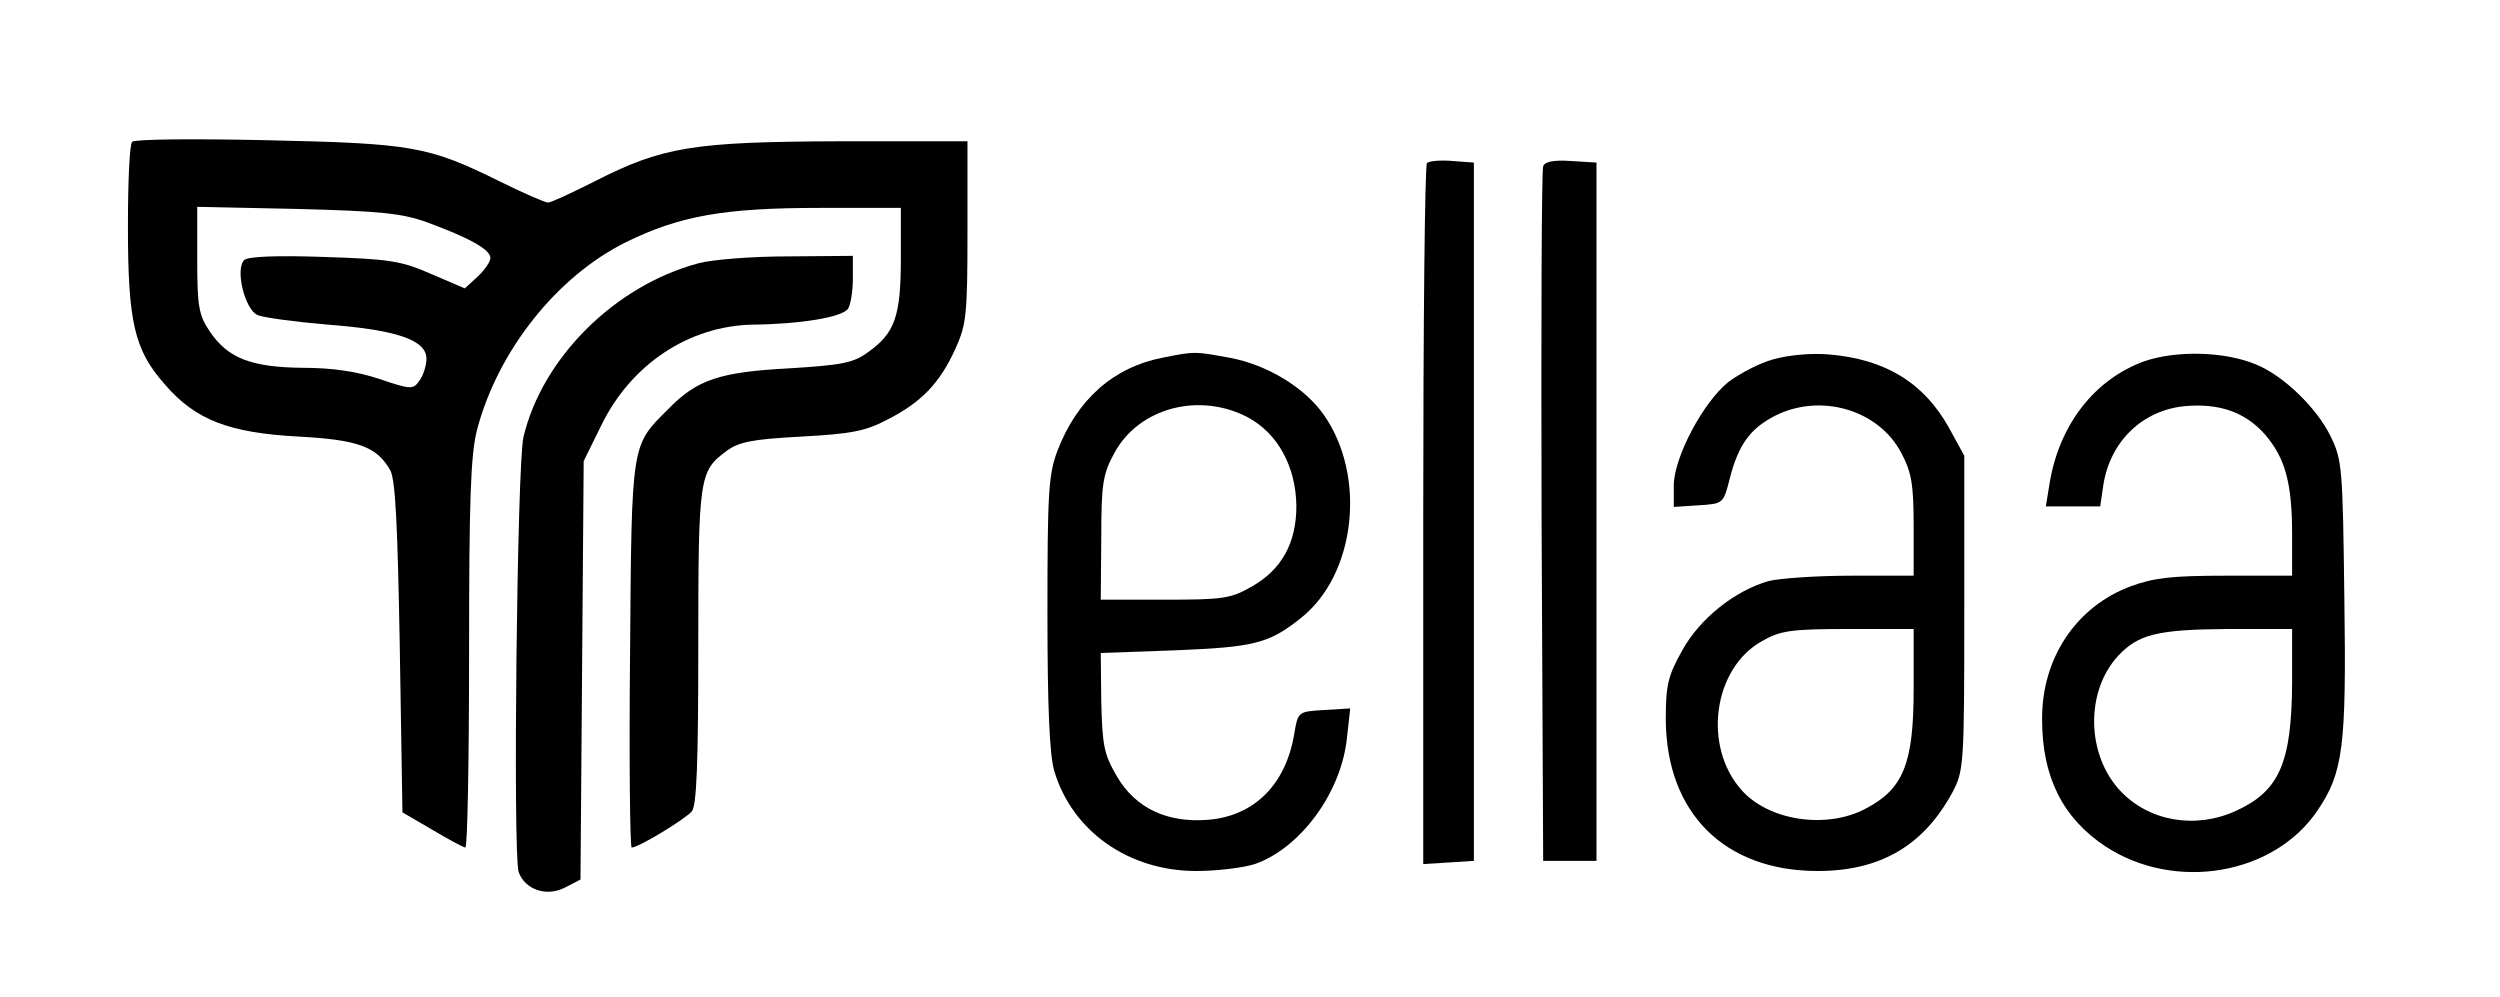
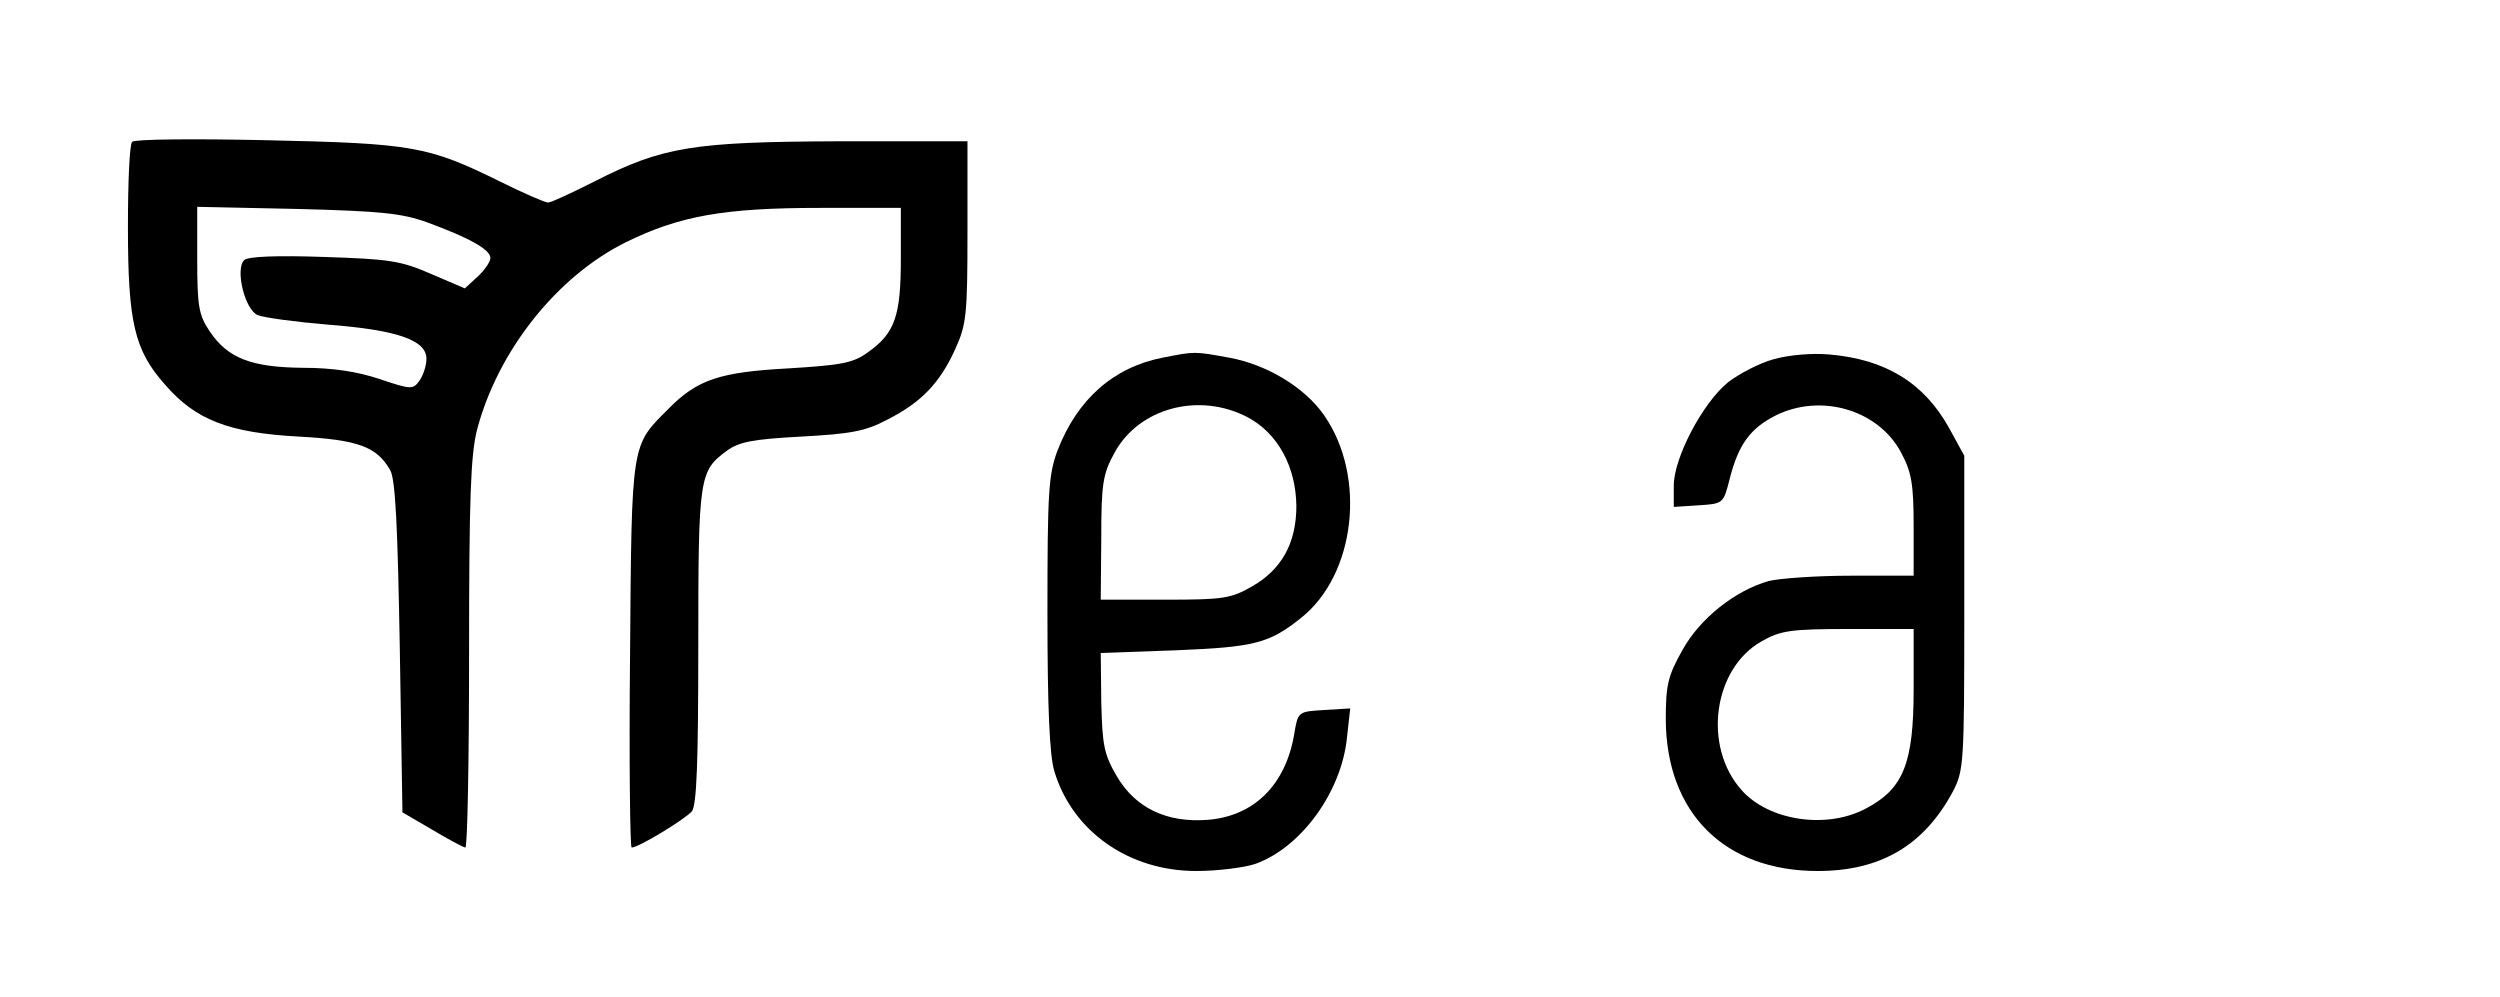
<svg xmlns="http://www.w3.org/2000/svg" version="1.0" width="469" height="187" viewBox="0 0 469 187" preserveAspectRatio="xMidYMid meet">
  <g transform="translate(0,187) scale(0.1,-0.1)" fill="#000000" stroke="none">
    <path d="M248 1604 c-5 -4 -8 -76 -8 -159 0 -180 12 -232 70 -297 57 -66 120 -90 250 -97 112 -6 147 -19 172 -63 10 -17 14 -107 18 -332 l5 -310 55 -32 c30 -18 58 -33 63 -34 4 0 7 163 7 363 0 293 3 374 15 421 39 148 150 288 280 352 100 49 183 64 363 64 l152 0 0 -95 c0 -108 -11 -140 -62 -176 -27 -20 -50 -24 -148 -30 -130 -7 -172 -21 -226 -76 -70 -70 -69 -59 -72 -461 -2 -199 0 -362 3 -362 13 0 100 53 113 68 9 12 12 90 12 311 0 318 2 327 53 365 23 17 48 22 140 27 93 5 121 10 162 32 63 32 98 68 127 132 21 46 23 64 23 220 l0 170 -240 0 c-275 -1 -332 -10 -461 -76 -42 -21 -80 -39 -86 -39 -5 0 -47 18 -91 40 -134 66 -163 71 -437 77 -135 3 -248 2 -252 -3z m553 -151 c79 -29 119 -51 119 -67 0 -7 -11 -23 -24 -35 l-24 -22 -63 27 c-57 25 -79 28 -202 32 -87 3 -142 1 -149 -6 -17 -17 1 -92 25 -103 12 -5 72 -13 132 -18 130 -10 185 -29 185 -64 0 -13 -6 -31 -13 -41 -12 -17 -16 -17 -75 3 -42 14 -88 21 -144 21 -97 1 -141 18 -175 69 -20 30 -23 46 -23 134 l0 99 188 -4 c155 -4 196 -8 243 -25z" />
-     <path d="M2677 1564 c-4 -4 -7 -302 -7 -661 l0 -654 48 3 47 3 0 655 0 655 -40 3 c-23 2 -44 0 -48 -4z" />
-     <path d="M2895 1558 c-3 -7 -4 -303 -3 -658 l3 -645 50 0 50 0 0 655 0 655 -48 3 c-32 2 -49 -1 -52 -10z" />
-     <path d="M1310 1376 c-157 -42 -293 -178 -328 -326 -12 -51 -20 -783 -9 -816 12 -33 52 -47 87 -29 l29 15 3 393 3 392 33 67 c56 115 165 187 285 189 89 1 168 14 178 30 5 8 9 33 9 57 l0 42 -122 -1 c-68 0 -143 -6 -168 -13z" />
    <path d="M2181 1199 c-92 -18 -160 -78 -197 -174 -17 -45 -19 -78 -19 -305 0 -178 4 -268 13 -297 34 -113 140 -187 266 -187 39 0 88 6 110 13 86 30 163 135 173 238 l6 54 -49 -3 c-49 -3 -49 -3 -56 -45 -16 -95 -75 -154 -162 -161 -77 -6 -136 22 -171 82 -24 41 -27 58 -29 139 l-1 92 140 5 c149 6 176 13 236 61 102 81 123 265 43 380 -36 52 -107 95 -178 108 -66 12 -64 12 -125 0z m160 -112 c56 -30 90 -92 91 -166 0 -69 -27 -119 -83 -151 -40 -23 -54 -25 -164 -25 l-120 0 1 116 c0 102 3 120 25 160 46 84 159 114 250 66z" />
    <path d="M3327 1196 c-26 -7 -64 -27 -85 -43 -48 -39 -102 -142 -102 -194 l0 -40 46 3 c47 3 47 3 59 50 16 63 38 94 85 118 85 43 194 12 237 -70 19 -36 23 -58 23 -137 l0 -93 -117 0 c-65 0 -135 -5 -155 -10 -63 -18 -129 -70 -162 -130 -27 -48 -31 -65 -31 -130 1 -175 110 -284 285 -284 118 0 199 48 253 148 21 40 22 51 22 336 l0 295 -29 53 c-47 84 -119 128 -224 137 -33 3 -77 -1 -105 -9z m263 -619 c0 -139 -19 -187 -90 -224 -73 -39 -182 -23 -233 35 -73 82 -53 228 38 279 35 20 54 23 163 23 l122 0 0 -113z" />
-     <path d="M4022 1192 c-93 -34 -159 -119 -177 -229 l-7 -43 51 0 51 0 6 41 c13 81 73 139 152 147 65 6 114 -11 151 -53 38 -44 51 -91 51 -187 l0 -78 -125 0 c-100 0 -135 -4 -178 -20 -102 -38 -167 -135 -166 -250 0 -108 39 -185 119 -238 130 -85 316 -54 398 68 48 71 54 120 50 398 -3 245 -4 259 -26 304 -26 53 -88 113 -139 134 -59 25 -151 27 -211 6z m278 -604 c-1 -149 -24 -202 -105 -239 -76 -35 -163 -20 -217 37 -64 68 -66 186 -5 253 38 41 74 50 205 51 l122 0 0 -102z" />
  </g>
</svg>